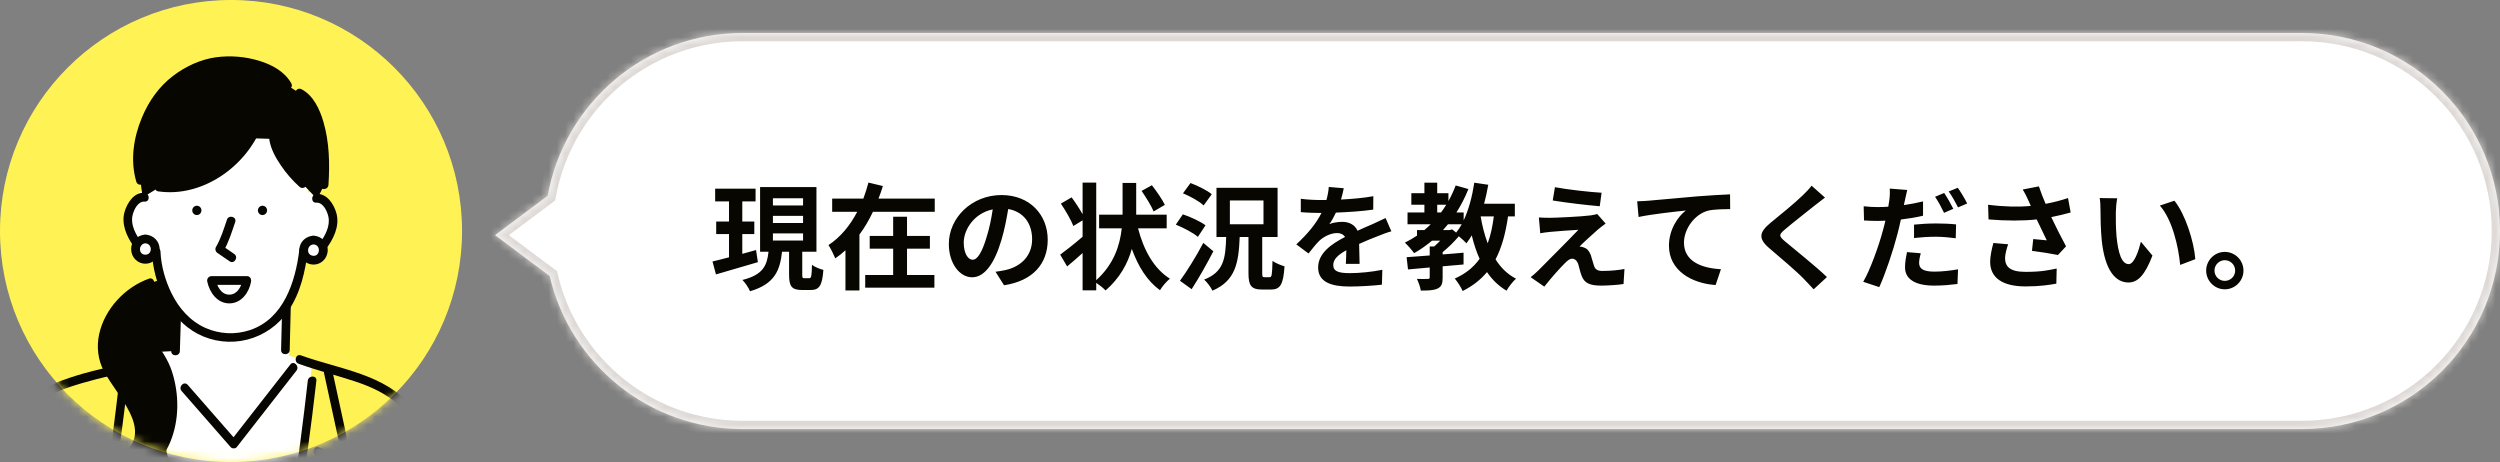
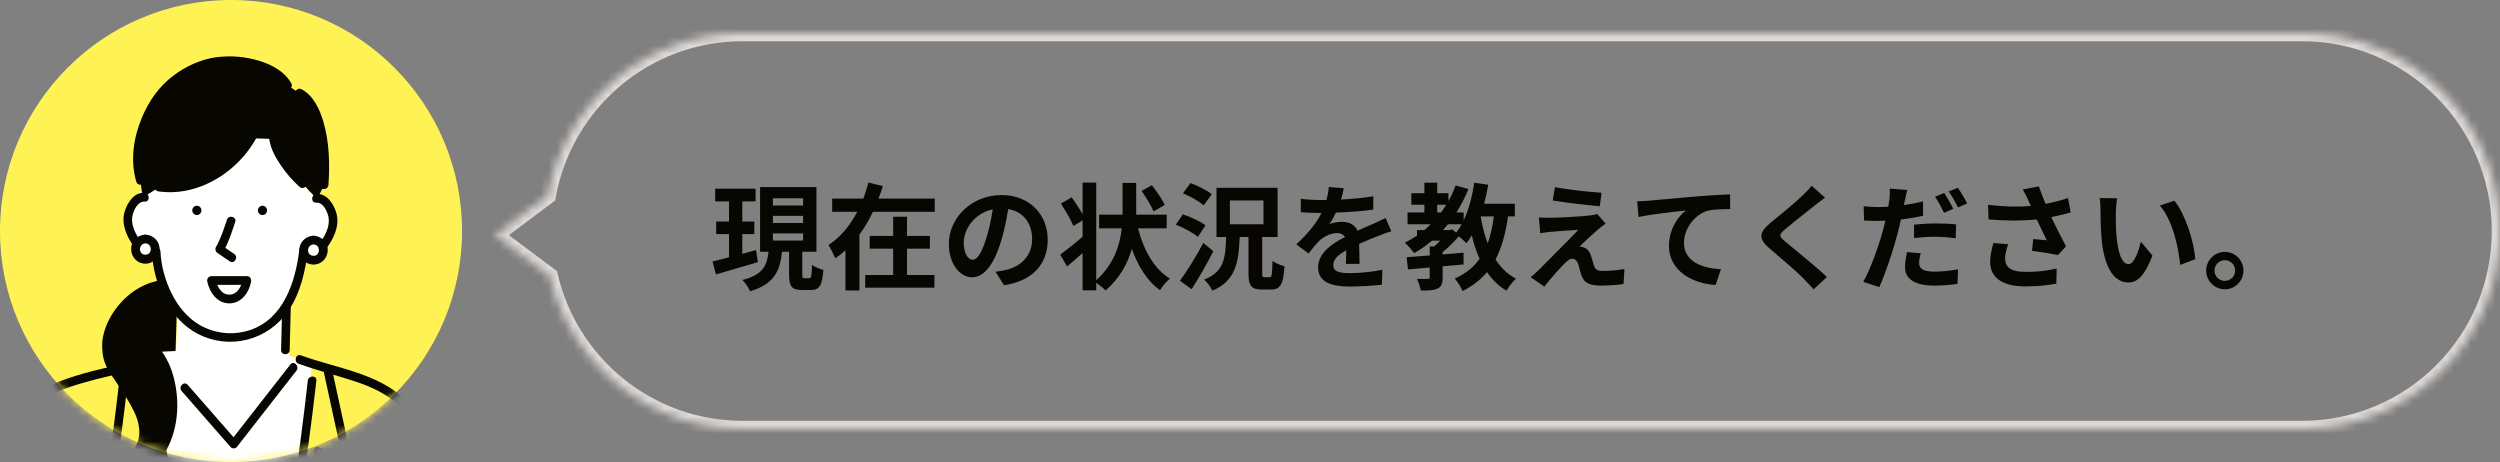
<svg xmlns="http://www.w3.org/2000/svg" width="303" height="56" viewBox="0 0 303 56" fill="none">
  <rect x="0" y="0" width="303" height="56" fill="#808080" stroke="none" />
  <mask id="path-1-inside-1" fill="white">
    <path fill-rule="evenodd" clip-rule="evenodd" d="M66.622 33.451L60 28.5L66.379 23.73C68.393 12.512 78.202 4 90 4H279C292.255 4 303 14.745 303 28C303 41.255 292.255 52 279 52H90C78.62 52 69.09 44.08 66.622 33.451Z" />
  </mask>
-   <path fill-rule="evenodd" clip-rule="evenodd" d="M66.622 33.451L60 28.5L66.379 23.73C68.393 12.512 78.202 4 90 4H279C292.255 4 303 14.745 303 28C303 41.255 292.255 52 279 52H90C78.62 52 69.09 44.08 66.622 33.451Z" fill="white" />
  <path d="M66.622 33.451L67.596 33.225L67.513 32.869L67.221 32.651L66.622 33.451ZM60 28.5L59.401 27.699L58.33 28.5L59.401 29.301L60 28.5ZM66.379 23.73L66.978 24.531L67.293 24.295L67.363 23.907L66.379 23.73ZM67.221 32.651L60.599 27.699L59.401 29.301L66.023 34.252L67.221 32.651ZM60.599 29.301L66.978 24.531L65.78 22.93L59.401 27.699L60.599 29.301ZM67.363 23.907C69.293 13.157 78.695 5 90 5V3C77.71 3 67.493 11.868 65.394 23.554L67.363 23.907ZM90 5H279V3H90V5ZM279 5C291.703 5 302 15.297 302 28H304C304 14.193 292.807 3 279 3V5ZM302 28C302 40.703 291.703 51 279 51V53C292.807 53 304 41.807 304 28H302ZM279 51H90V53H279V51ZM90 51C79.096 51 69.962 43.411 67.596 33.225L65.648 33.678C68.219 44.749 78.145 53 90 53V51Z" fill="#DED9D6" mask="url(#path-1-inside-1)" />
  <path d="M91.632 30.304C91.087 30.458 90.513 30.612 89.966 30.766V28.372H91.422V26.846H89.966V24.41H91.576V22.87H86.677V24.41H88.356V26.846H86.802V28.372H88.356V31.186C87.6 31.382 86.915 31.564 86.355 31.69L86.775 33.258C88.216 32.838 90.093 32.292 91.856 31.774L91.632 30.304ZM93.677 28.288H97.331V29.156H93.677V28.288ZM93.677 26.16H97.331V27.028H93.677V26.16ZM93.677 24.032H97.331V24.9H93.677V24.032ZM97.499 33.72C97.26 33.72 97.233 33.664 97.233 33.258V30.514H98.954V22.674H92.123V30.514H93.144C92.963 32.152 92.514 33.3 89.981 33.93C90.317 34.252 90.737 34.896 90.904 35.302C93.886 34.42 94.531 32.796 94.782 30.514H95.636V33.258C95.636 34.672 95.916 35.148 97.204 35.148H98.254C99.29 35.148 99.654 34.63 99.794 32.712C99.374 32.614 98.731 32.348 98.409 32.096C98.38 33.496 98.325 33.72 98.073 33.72H97.499ZM109.931 30.136H112.703V28.596H109.931V26.272H108.251V28.596H105.409V30.136H108.251V33.328H104.863V34.868H113.249V33.328H109.931V30.136ZM106.473 24.074C106.669 23.57 106.851 23.066 107.005 22.548L105.255 22.128C105.087 22.772 104.877 23.416 104.639 24.074H100.859V25.67H103.897C103.057 27.28 101.881 28.75 100.411 29.702C100.677 30.108 101.055 30.864 101.237 31.312C101.685 31.004 102.077 30.696 102.469 30.332V35.204H104.163V28.428C104.807 27.574 105.339 26.636 105.801 25.67H113.291V24.074H106.473ZM117.883 31.48C117.365 31.48 116.805 30.794 116.805 29.394C116.805 27.868 118.023 25.852 120.319 25.376C120.151 26.524 119.899 27.714 119.577 28.736C119.017 30.612 118.457 31.48 117.883 31.48ZM121.691 34.574C125.191 34.042 126.983 31.97 126.983 29.058C126.983 26.034 124.813 23.64 121.383 23.64C117.785 23.64 114.999 26.384 114.999 29.576C114.999 31.914 116.301 33.608 117.827 33.608C119.339 33.608 120.543 31.9 121.369 29.1C121.761 27.798 121.999 26.51 122.195 25.334C124.057 25.656 125.093 27.084 125.093 29.002C125.093 31.018 123.721 32.292 121.943 32.712C121.579 32.796 121.187 32.866 120.655 32.936L121.691 34.574ZM141.179 24.83C140.871 24.172 140.171 23.178 139.611 22.45L138.365 23.136C138.897 23.934 139.555 24.97 139.821 25.628L141.179 24.83ZM141.403 27.672V26.02H137.707V25.726V22.17H136.055V25.726V26.02H133.213V27.672H135.957C135.733 29.716 135.019 32.012 132.863 33.958V22.128H131.211V25.964C130.847 25.32 130.329 24.522 129.881 23.92L128.579 24.676C129.139 25.516 129.825 26.678 130.091 27.392L131.211 26.706V28.694C130.203 29.562 129.167 30.374 128.495 30.864L129.335 32.292C129.923 31.816 130.567 31.242 131.211 30.668V35.19H132.863V34.28C133.283 34.56 133.717 34.91 133.997 35.204C135.719 33.706 136.685 31.942 137.175 30.164C137.945 32.278 139.023 34.042 140.591 35.176C140.857 34.714 141.403 34.084 141.795 33.776C139.863 32.586 138.603 30.29 137.931 27.672H141.403ZM146.863 23.542C146.303 23.066 145.155 22.506 144.287 22.184L143.377 23.43C144.259 23.794 145.379 24.41 145.883 24.9L146.863 23.542ZM146.107 27.308C145.505 26.846 144.287 26.286 143.363 25.978L142.509 27.224C143.433 27.602 144.623 28.218 145.183 28.708L146.107 27.308ZM145.841 29.436C144.959 31.116 143.811 32.936 143.013 34.028L144.427 35.05C145.323 33.664 146.261 31.998 147.059 30.458L145.841 29.436ZM149.061 24.298H153.135V27.182H149.061V24.298ZM153.261 33.594C153.023 33.594 152.981 33.538 152.981 33.076V28.722H154.843V22.758H147.437V28.722H148.613C148.529 31.34 148.333 32.95 145.939 33.888C146.303 34.196 146.765 34.826 146.947 35.232C149.733 34.028 150.125 31.9 150.251 28.722H151.315V33.09C151.315 34.588 151.623 35.092 152.967 35.092H154.045C155.165 35.092 155.543 34.476 155.683 32.278C155.263 32.152 154.563 31.886 154.227 31.62C154.185 33.3 154.143 33.594 153.891 33.594H153.261ZM164.783 31.984C164.769 31.354 164.741 30.332 164.727 29.562C165.581 29.17 166.365 28.862 166.981 28.624C167.457 28.428 168.185 28.148 168.633 28.036L167.933 26.426C167.429 26.664 166.939 26.902 166.407 27.14C165.833 27.392 165.245 27.63 164.531 27.966C164.223 27.252 163.523 26.888 162.683 26.888C162.221 26.888 161.479 26.986 161.115 27.168C161.409 26.762 161.689 26.258 161.913 25.768C163.397 25.712 165.105 25.6 166.435 25.404L166.449 23.78C165.231 24.004 163.831 24.116 162.529 24.186C162.697 23.626 162.795 23.15 162.865 22.814L161.045 22.66C161.031 23.052 160.933 23.612 160.765 24.242H160.093C159.393 24.242 158.357 24.2 157.657 24.088V25.712C158.413 25.782 159.435 25.81 159.995 25.81H160.163C159.547 27.042 158.567 28.274 157.111 29.618L158.595 30.724C159.071 30.122 159.463 29.618 159.883 29.198C160.415 28.694 161.269 28.246 162.053 28.246C162.431 28.246 162.795 28.372 163.019 28.722C161.437 29.534 159.757 30.654 159.757 32.418C159.757 34.21 161.395 34.728 163.565 34.728C164.867 34.728 166.561 34.616 167.485 34.504L167.541 32.698C166.323 32.95 164.783 33.104 163.607 33.104C162.249 33.104 161.591 32.894 161.591 32.124C161.591 31.438 162.151 30.892 163.173 30.332C163.159 30.934 163.145 31.578 163.117 31.984H164.783ZM181.051 26.23C180.897 27.448 180.659 28.54 180.309 29.492C179.931 28.484 179.651 27.392 179.455 26.23H181.051ZM175.703 27.882H174.891C175.101 27.658 175.297 27.42 175.493 27.182H177.159C176.949 27.56 176.725 27.896 176.487 28.19L175.997 27.798L175.703 27.882ZM174.191 24.816H175.283C175.087 25.138 174.877 25.446 174.653 25.754H174.191V24.816ZM183.599 26.23V24.69H179.875C180.071 23.948 180.239 23.178 180.379 22.394L178.685 22.142C178.433 23.794 178.013 25.404 177.397 26.706V25.754H176.515C177.075 24.872 177.565 23.934 177.971 22.912L176.431 22.478C176.179 23.136 175.885 23.78 175.549 24.368V23.416H174.191V22.142H172.637V23.416H171.055V24.816H172.637V25.754H170.593V27.182H173.407C173.155 27.42 172.903 27.658 172.637 27.882H171.741V28.554C171.279 28.862 170.789 29.156 170.271 29.408C170.607 29.716 171.167 30.36 171.391 30.682C172.161 30.248 172.875 29.744 173.561 29.17H174.555C174.317 29.422 174.065 29.66 173.827 29.87H173.281V30.962C172.231 31.046 171.265 31.116 170.481 31.172L170.649 32.656C171.419 32.586 172.315 32.502 173.281 32.418V33.608C173.281 33.762 173.225 33.804 173.043 33.804C172.875 33.818 172.259 33.818 171.727 33.804C171.923 34.196 172.133 34.784 172.203 35.218C173.071 35.218 173.715 35.204 174.219 34.98C174.723 34.742 174.849 34.364 174.849 33.65V32.278C175.689 32.208 176.543 32.138 177.383 32.054V30.626C176.543 30.696 175.689 30.78 174.849 30.836V30.556C175.535 30.01 176.249 29.296 176.809 28.638C177.159 28.918 177.551 29.282 177.733 29.492C177.957 29.198 178.167 28.876 178.377 28.526C178.629 29.562 178.937 30.514 179.329 31.368C178.601 32.39 177.635 33.174 176.319 33.762C176.627 34.112 177.117 34.882 177.271 35.274C178.489 34.658 179.455 33.902 180.225 32.978C180.855 33.902 181.625 34.658 182.591 35.232C182.843 34.77 183.361 34.112 183.739 33.776C182.703 33.244 181.891 32.432 181.261 31.438C182.003 30.01 182.479 28.302 182.773 26.23H183.599ZM188.457 22.688L188.191 24.298C189.843 24.578 192.433 24.872 193.889 24.998L194.113 23.36C192.671 23.276 190.011 22.982 188.457 22.688ZM194.603 27.098L193.581 25.936C193.427 25.992 193.049 26.076 192.797 26.104C191.649 26.258 188.499 26.398 187.841 26.398C187.337 26.398 186.833 26.384 186.511 26.356L186.679 28.274C186.973 28.218 187.393 28.148 187.869 28.106C188.667 28.036 190.319 27.896 191.299 27.854C190.025 29.198 187.197 32.012 186.483 32.74C186.119 33.104 185.769 33.398 185.517 33.594L187.169 34.742C188.121 33.524 189.157 32.404 189.647 31.914C189.969 31.578 190.263 31.354 190.543 31.354C190.823 31.354 191.117 31.536 191.285 32.026C191.383 32.376 191.537 33.02 191.691 33.426C192.027 34.336 192.741 34.616 194.057 34.616C194.771 34.616 196.199 34.532 196.773 34.42L196.885 32.6C196.185 32.74 195.233 32.838 194.169 32.838C193.623 32.838 193.315 32.628 193.189 32.194C193.063 31.844 192.937 31.312 192.811 30.934C192.615 30.416 192.363 30.122 191.957 29.996C191.817 29.926 191.565 29.884 191.439 29.884C191.761 29.534 193.063 28.344 193.693 27.798C193.945 27.602 194.239 27.35 194.603 27.098ZM198.427 24.396L198.595 26.3C200.205 25.95 203.131 25.642 204.321 25.516C203.397 26.216 202.277 27.784 202.277 29.786C202.277 32.782 205.021 34.35 207.933 34.546L208.577 32.628C206.239 32.502 204.097 31.69 204.097 29.408C204.097 27.77 205.357 25.978 207.023 25.53C207.765 25.362 208.955 25.348 209.697 25.348L209.683 23.556C208.717 23.598 207.191 23.682 205.763 23.794C203.229 24.018 200.933 24.214 199.785 24.326C199.505 24.354 198.973 24.382 198.427 24.396ZM219.563 22.506C219.339 22.828 218.891 23.29 218.499 23.668C217.561 24.592 215.657 26.132 214.579 27.014C213.193 28.162 213.081 28.932 214.453 30.094C215.727 31.172 217.841 32.978 218.597 33.776C218.989 34.196 219.423 34.63 219.815 35.064L221.425 33.58C220.053 32.25 217.379 30.136 216.343 29.254C215.587 28.61 215.573 28.456 216.315 27.826C217.239 27.028 219.073 25.614 219.969 24.886C220.291 24.634 220.753 24.27 221.187 23.948L219.563 22.506ZM236.741 25.306C236.489 24.788 235.985 23.906 235.635 23.388L234.529 23.85C234.907 24.382 235.341 25.222 235.621 25.796L236.741 25.306ZM231.981 28.848C232.849 28.75 233.689 28.694 234.655 28.694C235.495 28.694 236.349 28.792 237.035 28.876L237.077 27.196C236.265 27.112 235.425 27.084 234.641 27.084C233.745 27.084 232.751 27.14 231.981 27.224V28.848ZM233.073 24.41C232.317 24.592 231.533 24.746 230.749 24.858L230.861 24.34C230.931 24.032 231.057 23.416 231.155 23.024L229.041 22.856C229.069 23.192 229.055 23.752 228.985 24.27C228.957 24.48 228.915 24.76 228.859 25.054C228.439 25.082 228.033 25.096 227.627 25.096C227.053 25.096 226.591 25.082 225.877 24.998L225.919 26.72C226.409 26.748 226.927 26.776 227.599 26.776C227.879 26.776 228.187 26.762 228.509 26.748C228.425 27.14 228.313 27.532 228.215 27.91C227.697 29.856 226.647 32.754 225.821 34.154L227.767 34.798C228.523 33.16 229.461 30.332 229.965 28.386C230.119 27.812 230.259 27.196 230.385 26.608C231.309 26.496 232.247 26.342 233.073 26.146V24.41ZM231.127 30.556C231.015 31.088 230.889 31.76 230.889 32.404C230.889 33.804 232.079 34.616 234.417 34.616C235.523 34.616 236.461 34.518 237.245 34.42L237.315 32.642C236.321 32.81 235.355 32.922 234.431 32.922C232.947 32.922 232.597 32.46 232.597 31.858C232.597 31.55 232.681 31.102 232.793 30.696L231.127 30.556ZM236.181 23.206C236.573 23.738 237.021 24.55 237.315 25.138L238.421 24.662C238.183 24.172 237.665 23.29 237.287 22.758L236.181 23.206ZM241.599 29.45C241.375 30.248 241.207 31.116 241.207 31.732C241.207 33.664 242.705 34.714 245.491 34.714C247.297 34.714 248.459 34.518 249.229 34.378L249.271 32.544C248.249 32.754 247.423 32.95 245.491 32.95C243.531 32.95 243.013 32.264 243.013 31.256C243.013 30.85 243.223 30.052 243.391 29.604L241.599 29.45ZM250.643 24.004C249.761 24.298 248.893 24.522 247.927 24.704C247.619 23.976 247.353 23.318 247.115 22.59L245.155 22.968C245.449 23.458 245.589 23.738 245.841 24.298C245.925 24.508 246.023 24.732 246.135 24.956C244.665 25.096 242.943 25.068 240.955 24.816L241.011 26.594C243.209 26.776 245.155 26.776 246.849 26.594C247.255 27.462 247.731 28.428 248.067 29.128C247.647 29.1 246.891 29.016 246.429 28.974L246.275 30.402C247.297 30.528 248.669 30.752 249.425 30.906L250.405 29.856C249.803 28.75 249.145 27.434 248.613 26.314C249.453 26.146 250.265 25.95 250.965 25.754L250.643 24.004ZM256.607 24.032L254.479 24.004C254.563 24.424 254.577 25.012 254.577 25.404C254.577 26.258 254.605 27.868 254.731 29.142C255.123 32.866 256.453 34.238 257.965 34.238C259.085 34.238 259.953 33.384 260.877 30.976L259.477 29.296C259.211 30.388 258.665 32.012 258.007 32.012C257.139 32.012 256.719 30.654 256.523 28.652C256.439 27.658 256.425 26.608 256.439 25.712C256.439 25.334 256.509 24.522 256.607 24.032ZM263.537 24.326L261.773 24.914C263.285 26.622 264.027 29.884 264.237 32.11L266.071 31.41C265.917 29.282 264.853 25.936 263.537 24.326ZM269.641 30.528C268.409 30.528 267.387 31.55 267.387 32.796C267.387 34.042 268.409 35.064 269.641 35.064C270.901 35.064 271.909 34.042 271.909 32.796C271.909 31.55 270.901 30.528 269.641 30.528ZM269.641 34.042C268.969 34.042 268.395 33.496 268.395 32.796C268.395 32.096 268.969 31.536 269.641 31.536C270.341 31.536 270.901 32.096 270.901 32.796C270.901 33.496 270.341 34.042 269.641 34.042Z" fill="#070600" />
  <circle cx="28" cy="28" r="28" fill="#FFF255" />
  <mask id="mask0" mask-type="alpha" maskUnits="userSpaceOnUse" x="0" y="0" width="56" height="56">
    <circle cx="28" cy="28" r="28" fill="#FFF255" />
  </mask>
  <g mask="url(#mask0)">
    <g clip-path="url(#clip0)">
      <path d="M35.013 37.222L21.576 36.521L21.347 42.236L17.672 43.053L18.476 81.889H36.85L38.343 44.219L35.013 43.1V37.222Z" fill="white" />
      <path d="M-4.607 77.34L7.107 77.923L14.686 52.499L2.628 52.266C1.337 55.812 -1.744 67.954 -4.607 77.34Z" fill="#FFF255" />
      <path d="M51.607 53.024C51.135 51.917 50.525 50.877 49.792 49.929C49.09 49.033 48.252 48.257 47.311 47.627C45.199 46.207 42.695 45.551 39.884 44.724L39.779 45.093L37.769 44.453C37.498 46.898 37.183 51.49 36.763 54.616C35.564 63.522 33.392 74.85 32.603 81.889C32.603 81.889 36.337 82.118 36.506 81.889H52.928C52.928 81.889 52.95 58.766 52.873 58.079C52.653 56.273 52.272 54.539 51.607 53.024Z" fill="#FFF255" />
      <path d="M19.869 56.109C20.8 54.943 19.916 53.621 19.165 52.032C18.592 50.824 18.532 47.655 17.787 46.551C17.531 46.173 16.726 44.76 16.523 44.452L13.156 45.658C11.166 46.101 8.921 46.048 7.042 46.865C4.613 47.925 3.334 50.107 2.567 52.557L1.706 82.349L26.511 81.766L21.855 60.504L19.869 56.109Z" fill="#FFF255" />
      <path d="M36.194 44.088C38.399 44.889 40.672 45.455 42.899 46.183C44.911 46.841 46.883 47.706 48.432 49.206C49.755 50.495 50.756 52.085 51.355 53.844C51.681 54.84 51.868 55.883 52.021 56.919C52.446 59.781 52.577 62.696 52.669 65.587C52.767 68.692 52.773 71.801 52.755 74.907C52.739 77.234 52.67 79.562 52.688 81.888C52.694 82.571 53.738 82.572 53.732 81.888C53.691 76.693 53.874 71.498 53.732 66.303C53.65 63.262 53.511 60.211 53.106 57.194C52.955 56.066 52.771 54.933 52.448 53.841C51.97 52.227 51.091 50.699 50.038 49.406C46.697 45.316 41.106 44.751 36.466 43.067C35.832 42.837 35.56 43.861 36.188 44.089L36.194 44.088Z" fill="#070600" />
      <path d="M15.121 44.057C12.544 44.633 9.913 45.211 7.434 46.143C6.133 46.632 4.976 47.375 4.083 48.466C3.136 49.623 2.517 50.993 2.067 52.416C1.859 53.067 2.868 53.346 3.074 52.698C3.498 51.364 4.079 50.047 5.01 48.994C5.873 48.018 6.944 47.425 8.151 47.007C10.511 46.189 12.967 45.623 15.399 45.079C16.055 44.933 15.777 43.913 15.121 44.057Z" fill="#070600" />
      <path d="M16.709 44.593L20.285 59.679L20.786 61.8C20.944 62.464 21.95 62.183 21.793 61.518L18.218 46.427L17.716 44.306C17.559 43.644 16.552 43.925 16.709 44.588V44.593Z" fill="#070600" />
      <path d="M37.304 46.143C36.23 55.791 34.705 65.391 33.441 75.017C33.287 76.191 33.137 77.364 32.992 78.538C32.86 79.606 32.667 80.695 32.651 81.771C32.642 82.454 33.686 82.454 33.695 81.771C33.709 80.845 33.868 79.912 33.98 78.991C34.109 77.942 34.241 76.893 34.377 75.845C34.679 73.512 34.993 71.183 35.316 68.858C35.973 64.087 36.652 59.316 37.292 54.545C37.667 51.747 38.034 48.947 38.346 46.141C38.421 45.464 37.377 45.469 37.302 46.141L37.304 46.143Z" fill="#070600" />
      <path d="M39.275 45.234C39.847 47.878 40.422 50.522 40.998 53.165C41.143 53.83 42.146 53.55 42.004 52.883C41.43 50.24 40.856 47.596 40.282 44.952C40.138 44.286 39.133 44.568 39.275 45.234Z" fill="#070600" />
      <path d="M38.37 55.254L41.051 56.314L42.369 56.838C42.711 56.974 43.314 57.096 43.571 57.388C43.941 57.812 43.396 58.949 43.252 59.41C42.967 60.32 42.718 61.243 42.443 62.156C41.379 65.681 40.19 69.164 38.938 72.625C38.207 74.658 37.447 76.686 36.691 78.712C36.453 79.348 37.462 79.626 37.698 78.994C39.112 75.202 40.524 71.408 41.812 67.57C42.447 65.679 43.05 63.778 43.62 61.868C43.906 60.907 44.201 59.948 44.48 58.985C44.664 58.349 44.892 57.508 44.52 56.894C44.311 56.544 43.926 56.341 43.567 56.186C43.045 55.961 42.514 55.762 41.987 55.55L38.647 54.225C38.02 53.977 37.75 55.001 38.37 55.247V55.254Z" fill="#070600" />
      <path d="M14.509 45.734C14.203 48.356 13.893 50.979 13.521 53.593C13.427 54.261 14.432 54.547 14.528 53.875C14.913 51.168 15.236 48.451 15.553 45.734C15.632 45.059 14.587 45.065 14.509 45.734Z" fill="#070600" />
      <path d="M22.012 47.393L27.213 53.342L27.955 54.19C28.128 54.387 28.525 54.402 28.693 54.19L35.029 46.076L35.927 44.927C36.345 44.397 35.607 43.642 35.189 44.176L28.853 52.29L27.955 53.44H28.693L23.492 47.491L22.75 46.643C22.302 46.132 21.566 46.884 22.012 47.393Z" fill="#070600" />
      <path d="M16.793 54.843L12.826 55.094C12.159 55.136 12.153 56.198 12.826 56.154L16.793 55.903C17.46 55.861 17.465 54.8 16.793 54.843Z" fill="#070600" />
      <path d="M18.196 34.285C14.668 35.492 12.344 39.205 12.381 41.929C12.404 43.566 12.79 44.377 13.515 45.478C13.717 45.786 13.947 46.114 14.203 46.496C14.948 47.598 15.696 48.712 16.269 49.92C17.175 51.837 17.296 53.978 15.176 55.322L15.159 57.058C16.57 57.07 17.7 56.569 18.575 55.75C20.48 53.966 21.175 50.675 20.912 47.905C20.877 47.541 20.825 47.179 20.755 46.82C20.355 44.819 19.928 43.958 19.059 42.648L21.278 42.542L21.427 37.724L21.494 37.672C20.555 36.459 19.954 35.097 19.576 33.888L18.196 34.285Z" fill="#070600" />
-       <path d="M18.057 33.773C15.155 34.805 12.68 37.437 12.014 40.519C11.692 42.004 11.863 43.615 12.585 44.957C13.524 46.711 14.854 48.217 15.735 50.016C16.129 50.822 16.432 51.726 16.355 52.638C16.274 53.608 15.697 54.348 14.912 54.864C14.35 55.234 14.873 56.152 15.439 55.779C16.796 54.883 17.566 53.49 17.377 51.828C17.168 49.99 16.074 48.353 15.08 46.858C14.095 45.382 12.992 44.059 12.912 42.203C12.852 40.767 13.362 39.403 14.127 38.212C15.125 36.658 16.603 35.407 18.336 34.795C18.962 34.573 18.695 33.547 18.058 33.772L18.057 33.773Z" fill="#070600" />
      <path d="M17.768 41.683C18.589 42.886 19.453 44.058 19.886 45.471C20.391 47.089 20.553 48.798 20.36 50.485C20.182 52.002 19.701 53.594 18.741 54.797C17.637 56.182 16.027 56.714 14.311 56.459C13.655 56.36 13.372 57.382 14.035 57.481C15.506 57.699 17.001 57.544 18.258 56.677C19.35 55.923 20.12 54.81 20.63 53.587C21.742 50.91 21.731 47.789 20.849 45.048C20.382 43.599 19.517 42.389 18.669 41.149C18.289 40.591 17.384 41.121 17.768 41.679V41.683Z" fill="#070600" />
      <path d="M39.308 24.084C38.809 23.486 37.984 23.107 37.248 23.347C37.63 22.31 37.799 21.205 37.745 20.099C37.69 18.993 37.413 17.91 36.93 16.918C36.448 15.925 35.77 15.043 34.939 14.327C34.108 13.61 33.141 13.074 32.098 12.752L32.035 14.661C31.297 16.191 30.232 17.535 28.916 18.593C27.6 19.65 26.067 20.395 24.431 20.773C21.78 21.363 18.576 21.148 16.9 23.317C16.111 24.337 15.569 26.704 16.065 27.898C16.561 29.093 17.318 29.913 18.592 29.881C18.723 33.486 20.492 37.685 23.53 39.561C26.221 41.222 30.03 40.978 32.487 38.978C34.945 36.977 36.121 32.448 36.911 29.352C36.932 30.216 38.204 30.077 39.033 29.882C39.862 29.687 39.764 28.859 39.952 28.016C40.14 27.173 40.414 27.074 40.219 26.232C40.04 25.46 39.807 24.683 39.308 24.084Z" fill="white" />
      <path d="M36.285 11.275L34.85 10.36C33.336 7.576 27.817 6.785 24.86 7.769C22.278 8.63 20.072 10.166 18.632 12.555C17.031 15.206 16.075 18.795 17.019 21.874L17.275 23.889C17.305 23.887 17.335 23.887 17.365 23.889L19.319 22.682C23.612 23.349 28.244 20.544 30.464 16.756L33.153 16.84C33.431 18.659 35.298 21.081 36.677 22.274L38.338 24.034C38.389 24.026 38.441 24.022 38.493 24.022L39.286 22.407C39.704 16.47 38.373 12.335 36.285 11.275Z" fill="#070600" />
      <path d="M38.001 29.093C37.69 29.093 37.391 29.216 37.168 29.435C36.944 29.654 36.813 29.953 36.802 30.268C36.802 30.283 36.802 30.299 36.802 30.314C36.802 30.555 36.873 30.791 37.005 30.991C37.137 31.191 37.325 31.347 37.544 31.439C37.764 31.532 38.005 31.555 38.238 31.508C38.471 31.461 38.684 31.345 38.852 31.174C39.02 31.003 39.134 30.786 39.18 30.549C39.226 30.313 39.202 30.068 39.111 29.845C39.02 29.622 38.866 29.432 38.669 29.298C38.471 29.165 38.239 29.093 38.002 29.093H38.001Z" fill="white" />
      <path d="M17.617 28.961C17.416 28.961 17.218 29.012 17.043 29.11C16.866 29.208 16.717 29.349 16.609 29.521C16.483 29.717 16.416 29.947 16.417 30.181C16.417 30.478 16.523 30.765 16.716 30.988C16.91 31.211 17.177 31.355 17.467 31.392C17.757 31.43 18.051 31.358 18.293 31.191C18.535 31.024 18.708 30.773 18.781 30.485C18.806 30.386 18.819 30.284 18.818 30.181C18.818 29.858 18.692 29.547 18.466 29.318C18.241 29.089 17.935 28.961 17.617 28.961Z" fill="white" />
      <path d="M18.407 30.491C18.568 34.339 20.485 38.644 23.969 40.463C25.82 41.426 27.951 41.674 29.968 41.162C31.985 40.65 33.75 39.412 34.937 37.678C36.429 35.514 37.011 32.849 37.324 30.268C37.406 29.593 36.361 29.599 36.28 30.268C35.804 34.191 34.373 38.635 30.301 40.005C28.543 40.59 26.634 40.503 24.935 39.759C23.056 38.935 21.674 37.356 20.775 35.518C20.025 33.989 19.522 32.203 19.451 30.49C19.422 29.81 18.378 29.807 18.407 30.49V30.491Z" fill="#070600" />
      <path d="M27.504 26.633C27.127 27.739 26.768 28.927 26.175 29.936C26.108 30.058 26.09 30.202 26.125 30.337C26.159 30.472 26.245 30.589 26.362 30.661C26.869 30.986 27.341 31.36 27.849 31.683C28.419 32.047 28.944 31.13 28.371 30.768C27.864 30.445 27.393 30.07 26.885 29.746L27.072 30.472C27.71 29.386 28.101 28.105 28.506 26.913C28.726 26.268 27.718 25.99 27.5 26.633H27.504Z" fill="#070600" />
      <path d="M35.111 42.418L35.241 37.184C35.258 36.501 34.214 36.502 34.197 37.184L34.067 42.418C34.05 43.101 35.094 43.1 35.111 42.418Z" fill="#070600" />
-       <path d="M20.905 37.732L20.756 42.551C20.735 43.233 21.779 43.232 21.8 42.551L21.949 37.732C21.97 37.049 20.926 37.05 20.905 37.732Z" fill="#070600" />
      <path d="M35.301 10.093C34.49 8.656 32.946 7.84 31.438 7.376C29.737 6.856 27.947 6.707 26.185 6.94C24.324 7.193 22.494 8.046 20.997 9.181C19.264 10.495 18.028 12.256 17.191 14.27C16.182 16.697 15.765 19.456 16.52 22.017C16.713 22.668 17.721 22.392 17.527 21.735C16.385 17.862 18.074 13.112 21.029 10.505C23.613 8.225 27.014 7.43 30.327 8.172C31.852 8.513 33.586 9.175 34.399 10.623C34.733 11.215 35.635 10.682 35.301 10.088V10.093Z" fill="#070600" />
      <path d="M17.523 23.372C16.261 23.267 15.424 24.578 15.103 25.659C14.674 27.101 15.333 28.628 16.158 29.788C16.549 30.336 17.454 29.807 17.059 29.258C16.448 28.4 15.826 27.262 16.052 26.164C16.194 25.473 16.701 24.37 17.523 24.437C18.193 24.492 18.189 23.432 17.523 23.377V23.372Z" fill="#070600" />
      <path d="M38.338 24.565C39.159 24.504 39.666 25.6 39.808 26.293C40.035 27.409 39.39 28.614 38.74 29.466C38.333 29.997 39.066 30.755 39.478 30.216C40.388 29.024 41.186 27.454 40.789 25.905C40.5 24.782 39.63 23.409 38.338 23.505C37.672 23.555 37.666 24.615 38.338 24.565Z" fill="#070600" />
      <path d="M36.022 11.732C37.295 12.402 37.896 13.959 38.257 15.282C38.884 17.588 38.923 20.035 38.764 22.408C38.718 23.088 39.762 23.086 39.808 22.408C39.979 19.863 39.919 17.207 39.192 14.745C38.748 13.244 37.987 11.574 36.548 10.817C35.953 10.499 35.424 11.418 36.026 11.732H36.022Z" fill="#070600" />
      <path d="M32.65 16.983C32.841 18.099 33.422 19.14 34.051 20.057C34.694 21.012 35.452 21.882 36.307 22.646C36.813 23.09 37.555 22.344 37.046 21.897C35.567 20.598 34.001 18.707 33.656 16.702C33.542 16.03 32.535 16.315 32.65 16.984V16.983Z" fill="#070600" />
      <path d="M30.693 15.11C28.977 19.403 24.108 22.85 19.457 22.172C18.8 22.076 18.518 23.098 19.18 23.194C24.447 23.963 29.749 20.276 31.699 15.391C31.952 14.755 30.942 14.485 30.693 15.11Z" fill="#070600" />
      <path d="M17.617 28.431C16.662 28.487 15.855 29.232 15.898 30.247C15.907 30.711 16.096 31.152 16.426 31.474C16.755 31.796 17.196 31.972 17.653 31.963C18.11 31.955 18.545 31.762 18.862 31.428C19.179 31.093 19.352 30.645 19.343 30.181C19.337 29.193 18.558 28.485 17.62 28.431C16.948 28.394 16.951 29.454 17.62 29.491C18.485 29.539 18.502 30.864 17.62 30.869C16.738 30.875 16.754 29.542 17.62 29.491C18.285 29.452 18.289 28.392 17.617 28.431Z" fill="#070600" />
      <path d="M38.001 28.563C37.086 28.613 36.301 29.299 36.28 30.268C36.266 30.719 36.424 31.158 36.722 31.493C37.019 31.828 37.433 32.033 37.876 32.065C38.319 32.097 38.757 31.954 39.099 31.666C39.44 31.377 39.658 30.966 39.708 30.517C39.831 29.45 39.013 28.621 38.001 28.563C37.329 28.526 37.331 29.586 38.001 29.623C38.957 29.678 38.807 31.163 37.883 30.993C37.074 30.845 37.21 29.666 38.001 29.623C38.675 29.589 38.675 28.528 38.001 28.563Z" fill="#070600" />
      <path d="M29.93 33.467H25.625C25.545 33.468 25.466 33.488 25.395 33.524C25.324 33.561 25.261 33.614 25.213 33.678C25.164 33.743 25.131 33.818 25.115 33.897C25.099 33.977 25.102 34.059 25.122 34.138C25.406 35.469 26.349 36.788 27.82 36.77C29.258 36.749 30.188 35.466 30.429 34.138C30.552 33.471 29.545 33.184 29.422 33.856C29.267 34.704 28.79 35.686 27.817 35.71C26.817 35.736 26.308 34.707 26.126 33.856L25.625 34.527H29.928C30.602 34.527 30.603 33.467 29.93 33.467Z" fill="#070600" />
      <path d="M23.858 24.933C23.747 24.933 23.639 24.966 23.547 25.029C23.456 25.091 23.384 25.18 23.342 25.283C23.299 25.387 23.288 25.501 23.31 25.611C23.331 25.721 23.385 25.822 23.463 25.901C23.541 25.981 23.64 26.035 23.749 26.057C23.857 26.078 23.969 26.067 24.071 26.024C24.173 25.981 24.261 25.909 24.322 25.815C24.383 25.722 24.416 25.613 24.416 25.5C24.416 25.35 24.357 25.206 24.252 25.099C24.148 24.993 24.006 24.933 23.858 24.933Z" fill="#070600" />
      <path d="M31.813 24.933C31.702 24.933 31.594 24.966 31.503 25.029C31.411 25.091 31.339 25.18 31.297 25.283C31.255 25.387 31.244 25.501 31.265 25.611C31.287 25.721 31.34 25.822 31.418 25.901C31.496 25.981 31.596 26.035 31.704 26.057C31.812 26.078 31.924 26.067 32.027 26.024C32.129 25.981 32.216 25.909 32.277 25.815C32.339 25.722 32.371 25.613 32.371 25.5C32.371 25.35 32.312 25.206 32.208 25.099C32.103 24.993 31.961 24.933 31.813 24.933Z" fill="#070600" />
    </g>
  </g>
  <defs>
    <clipPath id="clip0">
      <rect width="63.724" height="84" fill="white" transform="translate(-4.607 -1.6)" />
    </clipPath>
  </defs>
</svg>